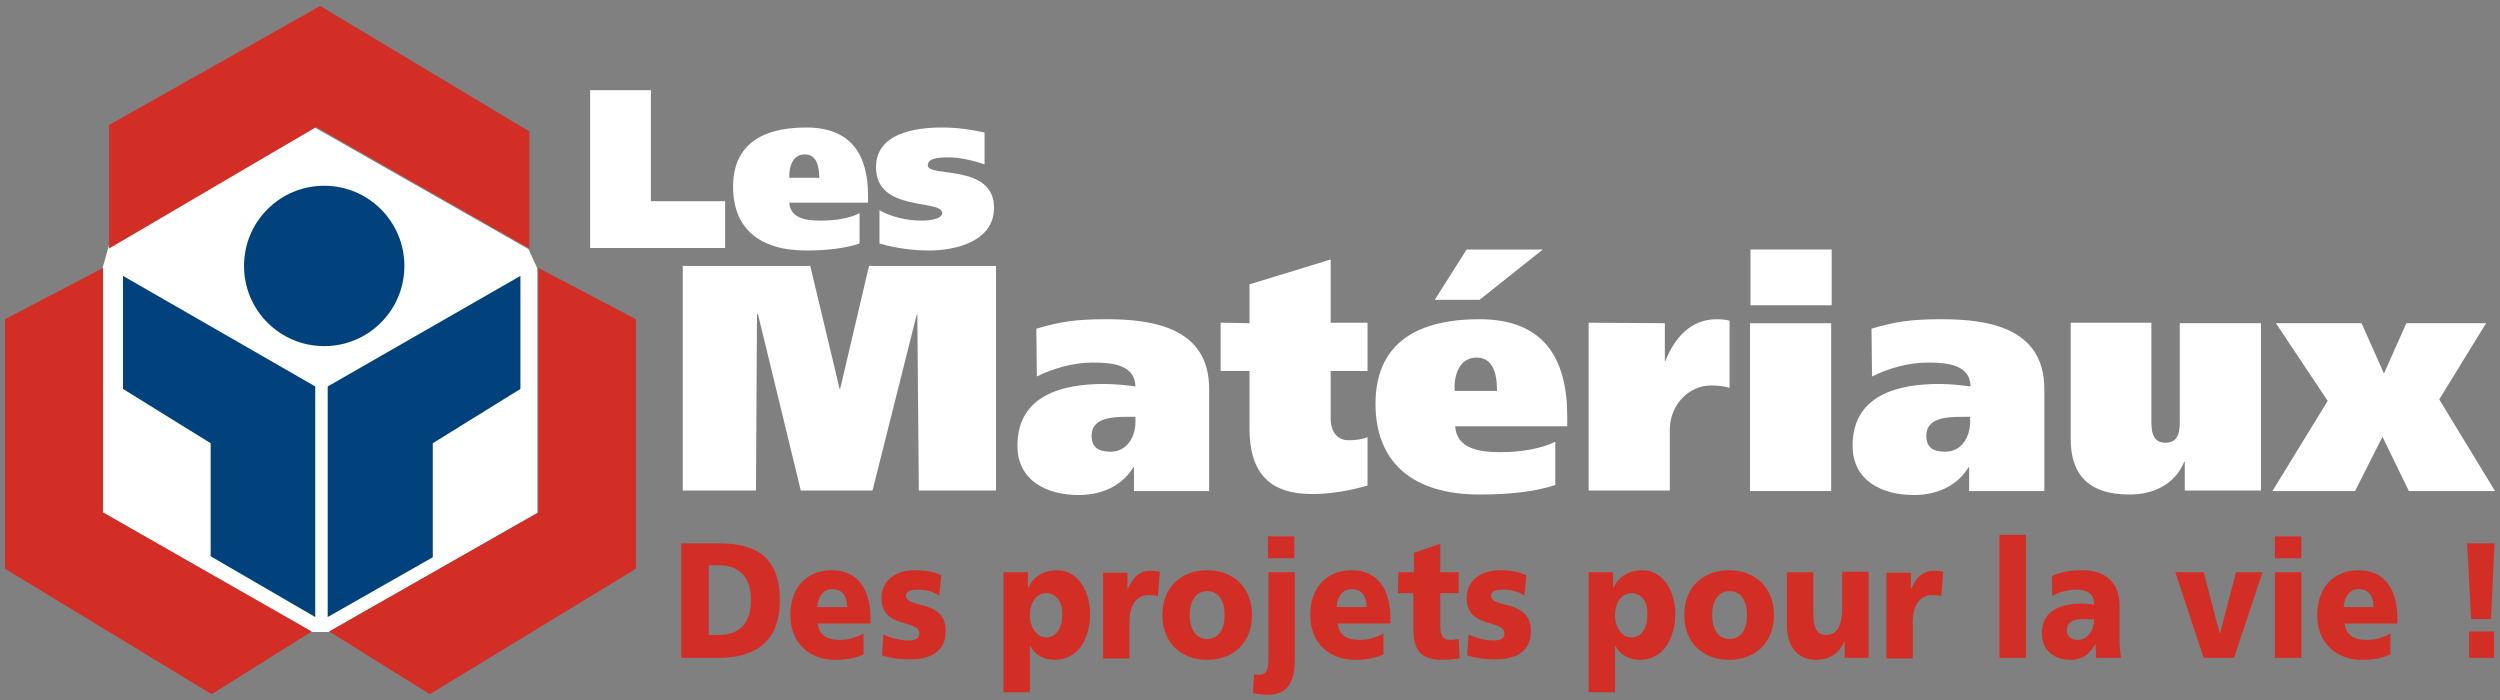
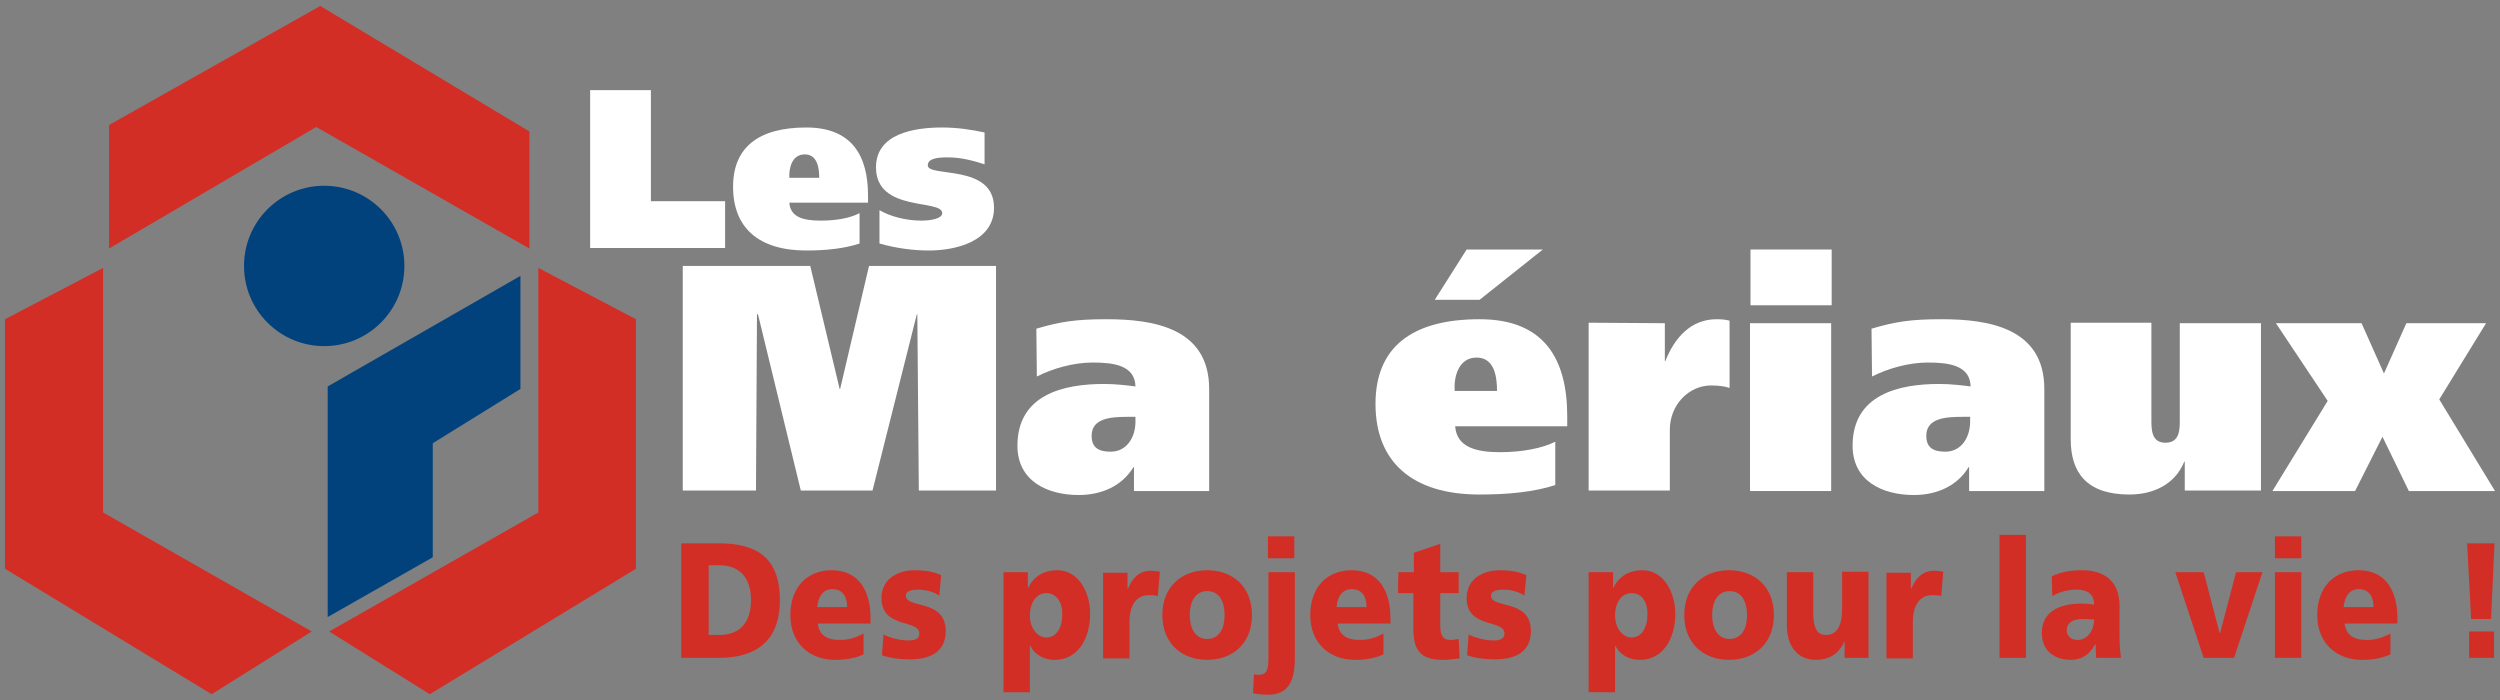
<svg xmlns="http://www.w3.org/2000/svg" version="1.0" id="les-materiaux" x="0px" y="0px" viewBox="0 0 502 140.6" style="enable-background:new 0 0 502 140.6;" xml:space="preserve">
  <rect x="0" y="0" width="502" height="140.6" fill="#808080" stroke="none" />
  <style type="text/css">
	.st0{fill:#FFFFFF;}
	.st1{fill:#D22E26;}
	.st2{fill:#01427C;}
</style>
-   <path class="st0" d="M21.9,49.2l-1.3,4.6v49.1l41.9,24H66l41.9-23.9V53.9l-1.8-3.9L63.2,25.6C63.5,25.5,21.6,49.5,21.9,49.2z" />
  <polygon class="st1" points="63.5,25.5 21.9,49.9 21.9,25.1 64.3,1.2 106.3,26.4 106.3,49.9 " />
  <polygon class="st1" points="62.6,126.8 42.5,139.4 1,114.2 1,64.1 20.7,53.8 20.7,102.9 " />
  <polygon class="st1" points="66.1,126.8 86.3,139.4 127.7,114.2 127.7,64.1 108.1,53.8 108.1,102.9 " />
  <g>
    <g>
      <path class="st0" d="M137.1,53.4h25.6l5.9,24.7h0.1l5.8-24.7H200v45.1h-15.5l-0.3-35.4h-0.1l-8.9,35.4h-14.4l-8.6-35.4H152    l-0.2,35.4h-14.7V53.4z" />
      <path class="st0" d="M208.1,66c4.8-1.4,7.8-1.9,14.1-1.9c9.3,0,20.6,1.7,20.6,14v20.5h-15.1v-4.8h-0.1c-2.3,3.8-6.4,5.6-11,5.6    c-6.3,0-12.3-2.8-12.3-9.9c0-10.3,9.3-12.4,17.4-12.4c2.3,0,4.8,0.3,6.3,0.5c-0.1-4.3-4.5-4.8-8.6-4.8c-3.9,0-8,1.2-11.2,2.8    L208.1,66L208.1,66z M228,83.7h-1.6c-3.4,0-7.2,0.3-7.2,3.8c0,2.3,1.3,3.2,3.8,3.2c3.4,0,5-3.1,5-6V83.7z" />
-       <path class="st0" d="M250.9,64.9v-7.8l16.3-5v12.7h7.4v9.7h-7.4V84c0,2.8,1.4,4.4,3.6,4.4c1.5,0,2.7-0.2,3.8-0.6v9.7    c-3.6,1-7.2,1.7-11.2,1.7c-8.4,0-12.5-4.2-12.5-13.1V74.5h-5.8v-9.7L250.9,64.9L250.9,64.9z" />
      <path class="st0" d="M309.8,50.1l-12.7,10.1h-9l6.4-10.1H309.8z M300.6,78.5c0-2.6-0.4-6.7-4.1-6.7s-4.6,4-4.4,6.7H300.6z     M292.2,85.6c0.3,4.2,4.2,5.2,9,5.2c4.5,0,8.5-0.8,11.1-2.1v8.7c-4.3,1.4-9.5,1.9-15.2,1.9c-13.6,0-20.9-6.6-20.9-18.2    c0-11.3,7.2-17,20.9-17c13.1,0,17.6,8.1,17.6,19.5v2H292.2z" />
      <path class="st0" d="M334.3,64.9v7.6h0.1c1.9-4.8,5.2-8.4,10.3-8.4c1,0,2,0.1,2.6,0.3v13.5c-0.8-0.3-2.2-0.5-3.7-0.5    c-4.5,0-8.3,3.9-8.3,8.9v12.2H319V64.8L334.3,64.9L334.3,64.9z" />
      <path class="st0" d="M351.4,64.9h16.3v33.7h-16.3V64.9z M367.8,61.3h-16.3V50.1h16.3V61.3z" />
      <path class="st0" d="M375.8,66c4.8-1.4,7.8-1.9,14.1-1.9c9.3,0,20.6,1.7,20.6,14v20.5h-15.1v-4.8h-0.1c-2.3,3.8-6.4,5.6-11,5.6    c-6.3,0-12.3-2.8-12.3-9.9c0-10.3,9.3-12.4,17.4-12.4c2.3,0,4.8,0.3,6.3,0.5c-0.1-4.3-4.5-4.8-8.6-4.8c-3.9,0-8,1.2-11.2,2.8    L375.8,66L375.8,66z M395.6,83.7H394c-3.4,0-7.2,0.3-7.2,3.8c0,2.3,1.3,3.2,3.8,3.2c3.4,0,5-3.1,5-6L395.6,83.7L395.6,83.7z" />
      <path class="st0" d="M454.1,98.5h-15.4v-5.8h-0.1c-1.9,4.7-6.4,6.6-11,6.6c-8.7,0-11.8-4.5-11.8-11.1V64.8H432v19.5    c0,1.9,0,4.6,2.8,4.6c2.9,0,2.9-2.6,2.9-4.6V64.9H454v33.6H454.1z" />
      <path class="st0" d="M474.2,64.9l4.5,10.1l4.5-10.1h16l-9.4,15.3L501,98.6h-17.3l-5.3-10.9l-5.5,10.9h-16.6l11.1-18.1L457,64.9    H474.2z" />
      <path class="st0" d="M118.5,18.1h12.2v22.3h14.9v9.4h-27.1C118.5,49.8,118.5,18.1,118.5,18.1z" />
      <path class="st0" d="M158.5,40.7c0.2,3,3,3.6,6.3,3.6c3.1,0,5.9-0.5,7.8-1.5v6.1c-3,1-6.7,1.4-10.7,1.4c-9.6,0-14.7-4.6-14.7-12.8    c0-7.9,5.1-11.9,14.7-11.9c9.2,0,12.4,5.7,12.4,13.7v1.4H158.5z M164.5,35.7c0-1.8-0.3-4.7-2.9-4.7c-2.6,0-3.2,2.8-3.1,4.7H164.5z    " />
      <path class="st0" d="M176.6,42.2c2.2,1.3,5.4,2.1,8.4,2.1c1.9,0,4.2-0.4,4.2-1.5c0-2.9-13.3-0.1-13.3-9.2c0-6.8,7.7-8,13.3-8    c2.9,0,5.7,0.4,8.5,1V33c-2.4-0.8-4.9-1.4-7.4-1.4c-2,0-4,0.2-4,1.6c0,2.5,13.3-0.4,13.3,8.5c0,6.8-7.7,8.6-13.1,8.6    c-3.3,0-6.7-0.5-9.9-1.4V42.2z" />
      <polygon class="st2" points="86.9,111.9 86.9,89 104.5,78.1 104.5,55.4 65.8,77.6 65.8,123.9   " />
-       <polygon class="st2" points="42.3,111.7 42.3,89 24.7,78.1 24.7,55.4 63.3,77.6 63.3,123.9   " />
    </g>
    <path class="st2" d="M65.1,69.5c8.9,0,16.1-7.2,16.1-16.1c0-8.9-7.2-16.1-16.1-16.1S49,44.5,49,53.4S56.2,69.5,65.1,69.5L65.1,69.5   z" />
  </g>
  <g>
    <g>
      <path class="st1" d="M136.8,109.1h7.5c7.2,0,12.3,2.5,12.3,11.4c0,8.6-5.2,11.6-12.3,11.6h-7.5V109.1z M142.3,127.5h2.1    c4.1,0,6.4-2.4,6.4-7s-2.4-7-6.4-7h-2.1V127.5z" />
      <path class="st1" d="M164.2,125.2c0.3,2.4,1.9,3.3,4.5,3.3c1.5,0,3.1-0.4,4.7-1.3v4.2c-1.7,0.8-3.7,1.1-5.7,1.1c-5.1,0-9-3.3-9-9    s3.5-9,8.3-9c5.7,0,7.8,4.5,7.8,9.6v1.1L164.2,125.2L164.2,125.2z M170.1,121.9c0-2-0.8-3.6-3-3.6c-1.9,0-2.8,1.6-3,3.6H170.1z" />
      <path class="st1" d="M177.4,127.4c1.2,0.6,3.1,1.2,5,1.2c1.1,0,2.2-0.2,2.2-1.4c0-2.9-7.6-0.9-7.6-7.1c0-4,3.5-5.6,6.6-5.6    c1.8,0,3.7,0.2,5.4,1l-0.4,4.1c-1.1-0.8-2.8-1.2-4.2-1.2c-1.2,0-2.5,0.2-2.5,1.2c0,2.7,8,0.6,8,7.1c0,4.6-3.7,5.7-7.2,5.7    c-2.4,0-4-0.3-5.6-0.8L177.4,127.4z" />
      <path class="st1" d="M201.5,114.9h4.9v3.1h0.1c1.1-2.4,3.3-3.5,5.8-3.5c4.3,0,6.6,4.5,6.6,8.7c0,5.1-2.5,9.3-7.1,9.3    c-1.9,0-3.9-0.8-4.9-2.8h-0.1v9.3h-5.3V114.9z M210.1,119.1c-2,0-3.3,1.9-3.3,4.5c0,2.5,1.5,4.4,3.3,4.4c2,0,3.2-1.9,3.2-4.6    C213.4,121.1,212.2,119.1,210.1,119.1z" />
-       <path class="st1" d="M232.5,119.7c-0.6-0.2-1.2-0.2-1.8-0.2c-2.5,0-3.9,2-3.9,5.4v7.3h-5.3V115h4.9v3.2h0.1    c0.9-2.2,2.3-3.6,4.6-3.6c0.6,0,1.3,0.1,1.8,0.2L232.5,119.7z" />
+       <path class="st1" d="M232.5,119.7c-0.6-0.2-1.2-0.2-1.8-0.2c-2.5,0-3.9,2-3.9,5.4v7.3h-5.3V115h4.9v3.2h0.1    c0.9-2.2,2.3-3.6,4.6-3.6c0.6,0,1.3,0.1,1.8,0.2L232.5,119.7" />
      <path class="st1" d="M233.4,123.5c0-5.7,3.9-9,9-9s9,3.3,9,9s-3.9,9-9,9C237.3,132.5,233.4,129.2,233.4,123.5z M245.9,123.5    c0-2.6-1-4.8-3.5-4.8s-3.5,2.3-3.5,4.8s1,4.8,3.5,4.8S245.9,126.1,245.9,123.5z" />
      <path class="st1" d="M251.8,135.4c0.4,0.1,0.8,0.1,1.1,0.1c1.7,0,1.8-1.7,1.8-3.4v-17.2h5.3v17.4c0,4.3-1.2,7.2-5.4,7.2    c-1.1,0-2-0.1-3-0.3L251.8,135.4z M259.9,112.1h-5.3v-4.4h5.3V112.1z" />
      <path class="st1" d="M268.6,125.2c0.3,2.4,1.9,3.3,4.5,3.3c1.5,0,3.1-0.4,4.7-1.3v4.2c-1.7,0.8-3.7,1.1-5.7,1.1c-5.1,0-9-3.3-9-9    s3.5-9,8.3-9c5.7,0,7.8,4.5,7.8,9.6v1.1L268.6,125.2L268.6,125.2z M274.4,121.9c0-2-0.8-3.6-3-3.6c-1.9,0-2.9,1.6-3,3.6H274.4z" />
      <path class="st1" d="M280.8,114.9h3.1V111l5.3-1.8v5.7h3.7v4.2h-3.7v6.3c0,2.1,0.4,3.1,2.1,3.1c0.5,0,1.1-0.1,1.6-0.2l0.2,3.9    c-1,0.1-2,0.3-3.4,0.3c-4.8,0-5.9-2.3-5.9-6.4v-7h-3.1L280.8,114.9L280.8,114.9z" />
      <path class="st1" d="M294.9,127.4c1.2,0.6,3.1,1.2,5,1.2c1.1,0,2.2-0.2,2.2-1.4c0-2.9-7.6-0.9-7.6-7.1c0-4,3.5-5.6,6.6-5.6    c1.8,0,3.7,0.2,5.4,1l-0.4,4.1c-1.1-0.8-2.8-1.2-4.2-1.2c-1.2,0-2.5,0.2-2.5,1.2c0,2.7,8,0.6,8,7.1c0,4.6-3.7,5.7-7.2,5.7    c-2.4,0-4-0.3-5.6-0.8L294.9,127.4z" />
      <path class="st1" d="M319,114.9h4.9v3.1h0.1c1.1-2.4,3.3-3.5,5.8-3.5c4.3,0,6.6,4.5,6.6,8.7c0,5.1-2.5,9.3-7.1,9.3    c-1.9,0-3.9-0.8-4.9-2.8h-0.1v9.3H319V114.9z M327.6,119.1c-2,0-3.3,1.9-3.3,4.5c0,2.5,1.5,4.4,3.3,4.4c2,0,3.2-1.9,3.2-4.6    C330.9,121.1,329.8,119.1,327.6,119.1z" />
      <path class="st1" d="M338.2,123.5c0-5.7,3.9-9,9-9s9,3.3,9,9s-3.9,9-9,9S338.2,129.2,338.2,123.5z M350.8,123.5    c0-2.6-1-4.8-3.5-4.8s-3.5,2.3-3.5,4.8s1,4.8,3.5,4.8S350.8,126.1,350.8,123.5z" />
      <path class="st1" d="M375.3,132.1h-4.9v-3.2h-0.1c-1.1,2.5-3.2,3.6-5.6,3.6c-4.2,0-5.9-3.3-5.9-6.9v-10.7h5.3v8.3    c0,3.2,1,4.3,2.5,4.3c2.2,0,3.3-1.7,3.3-5.4v-7.3h5.3v17.3H375.3z" />
      <path class="st1" d="M389.8,119.7c-0.6-0.2-1.2-0.2-1.8-0.2c-2.5,0-3.9,2-3.9,5.4v7.3h-5.3V115h4.9v3.2h0.1    c0.9-2.2,2.3-3.6,4.6-3.6c0.6,0,1.3,0.1,1.8,0.2L389.8,119.7z" />
      <path class="st1" d="M401.5,107.4h5.3v24.7h-5.3V107.4z" />
      <path class="st1" d="M420.9,132.1c0-0.9-0.1-1.8-0.1-2.7h-0.1c-1.2,2.1-2.7,3.1-4.9,3.1c-3.1,0-5.8-1.7-5.8-5.4    c0-5.2,5.1-5.9,8-5.9c0.9,0,1.8,0.1,2.5,0.2c0-2.3-1.6-3-3.5-3c-1.7,0-3.4,0.4-4.9,1.3l-0.1-4c1.9-0.9,3.9-1.2,6.2-1.2    c3.9,0,7.4,1.9,7.4,7.1v6.4c0,1.4,0.1,2.7,0.3,4.1H420.9z M417.2,128.5c2,0,3.3-2,3.3-4.1c-0.7,0-1.5-0.1-2.3-0.1    c-1.8,0-3.2,0.6-3.2,2.3C415,127.8,416,128.5,417.2,128.5z" />
      <path class="st1" d="M436.8,114.9h5.7l3.2,12.2h0.1l3.2-12.2h5.3l-5.7,17.2h-6.1L436.8,114.9z" />
      <path class="st1" d="M462.1,112.1h-5.3v-4.4h5.3V112.1z M456.8,114.9h5.3v17.2h-5.3V114.9z" />
      <path class="st1" d="M470.8,125.2c0.3,2.4,1.9,3.3,4.5,3.3c1.5,0,3.1-0.4,4.7-1.3v4.2c-1.7,0.8-3.7,1.1-5.7,1.1c-5.1,0-9-3.3-9-9    s3.5-9,8.3-9c5.7,0,7.8,4.5,7.8,9.6v1.1L470.8,125.2L470.8,125.2z M476.6,121.9c0-2-0.8-3.6-3-3.6c-1.9,0-2.8,1.6-3,3.6H476.6z" />
      <path class="st1" d="M500.2,124.3h-4l-0.8-15.2h5.5L500.2,124.3z M495.8,126.8h5v5.3h-5V126.8z" />
    </g>
  </g>
</svg>